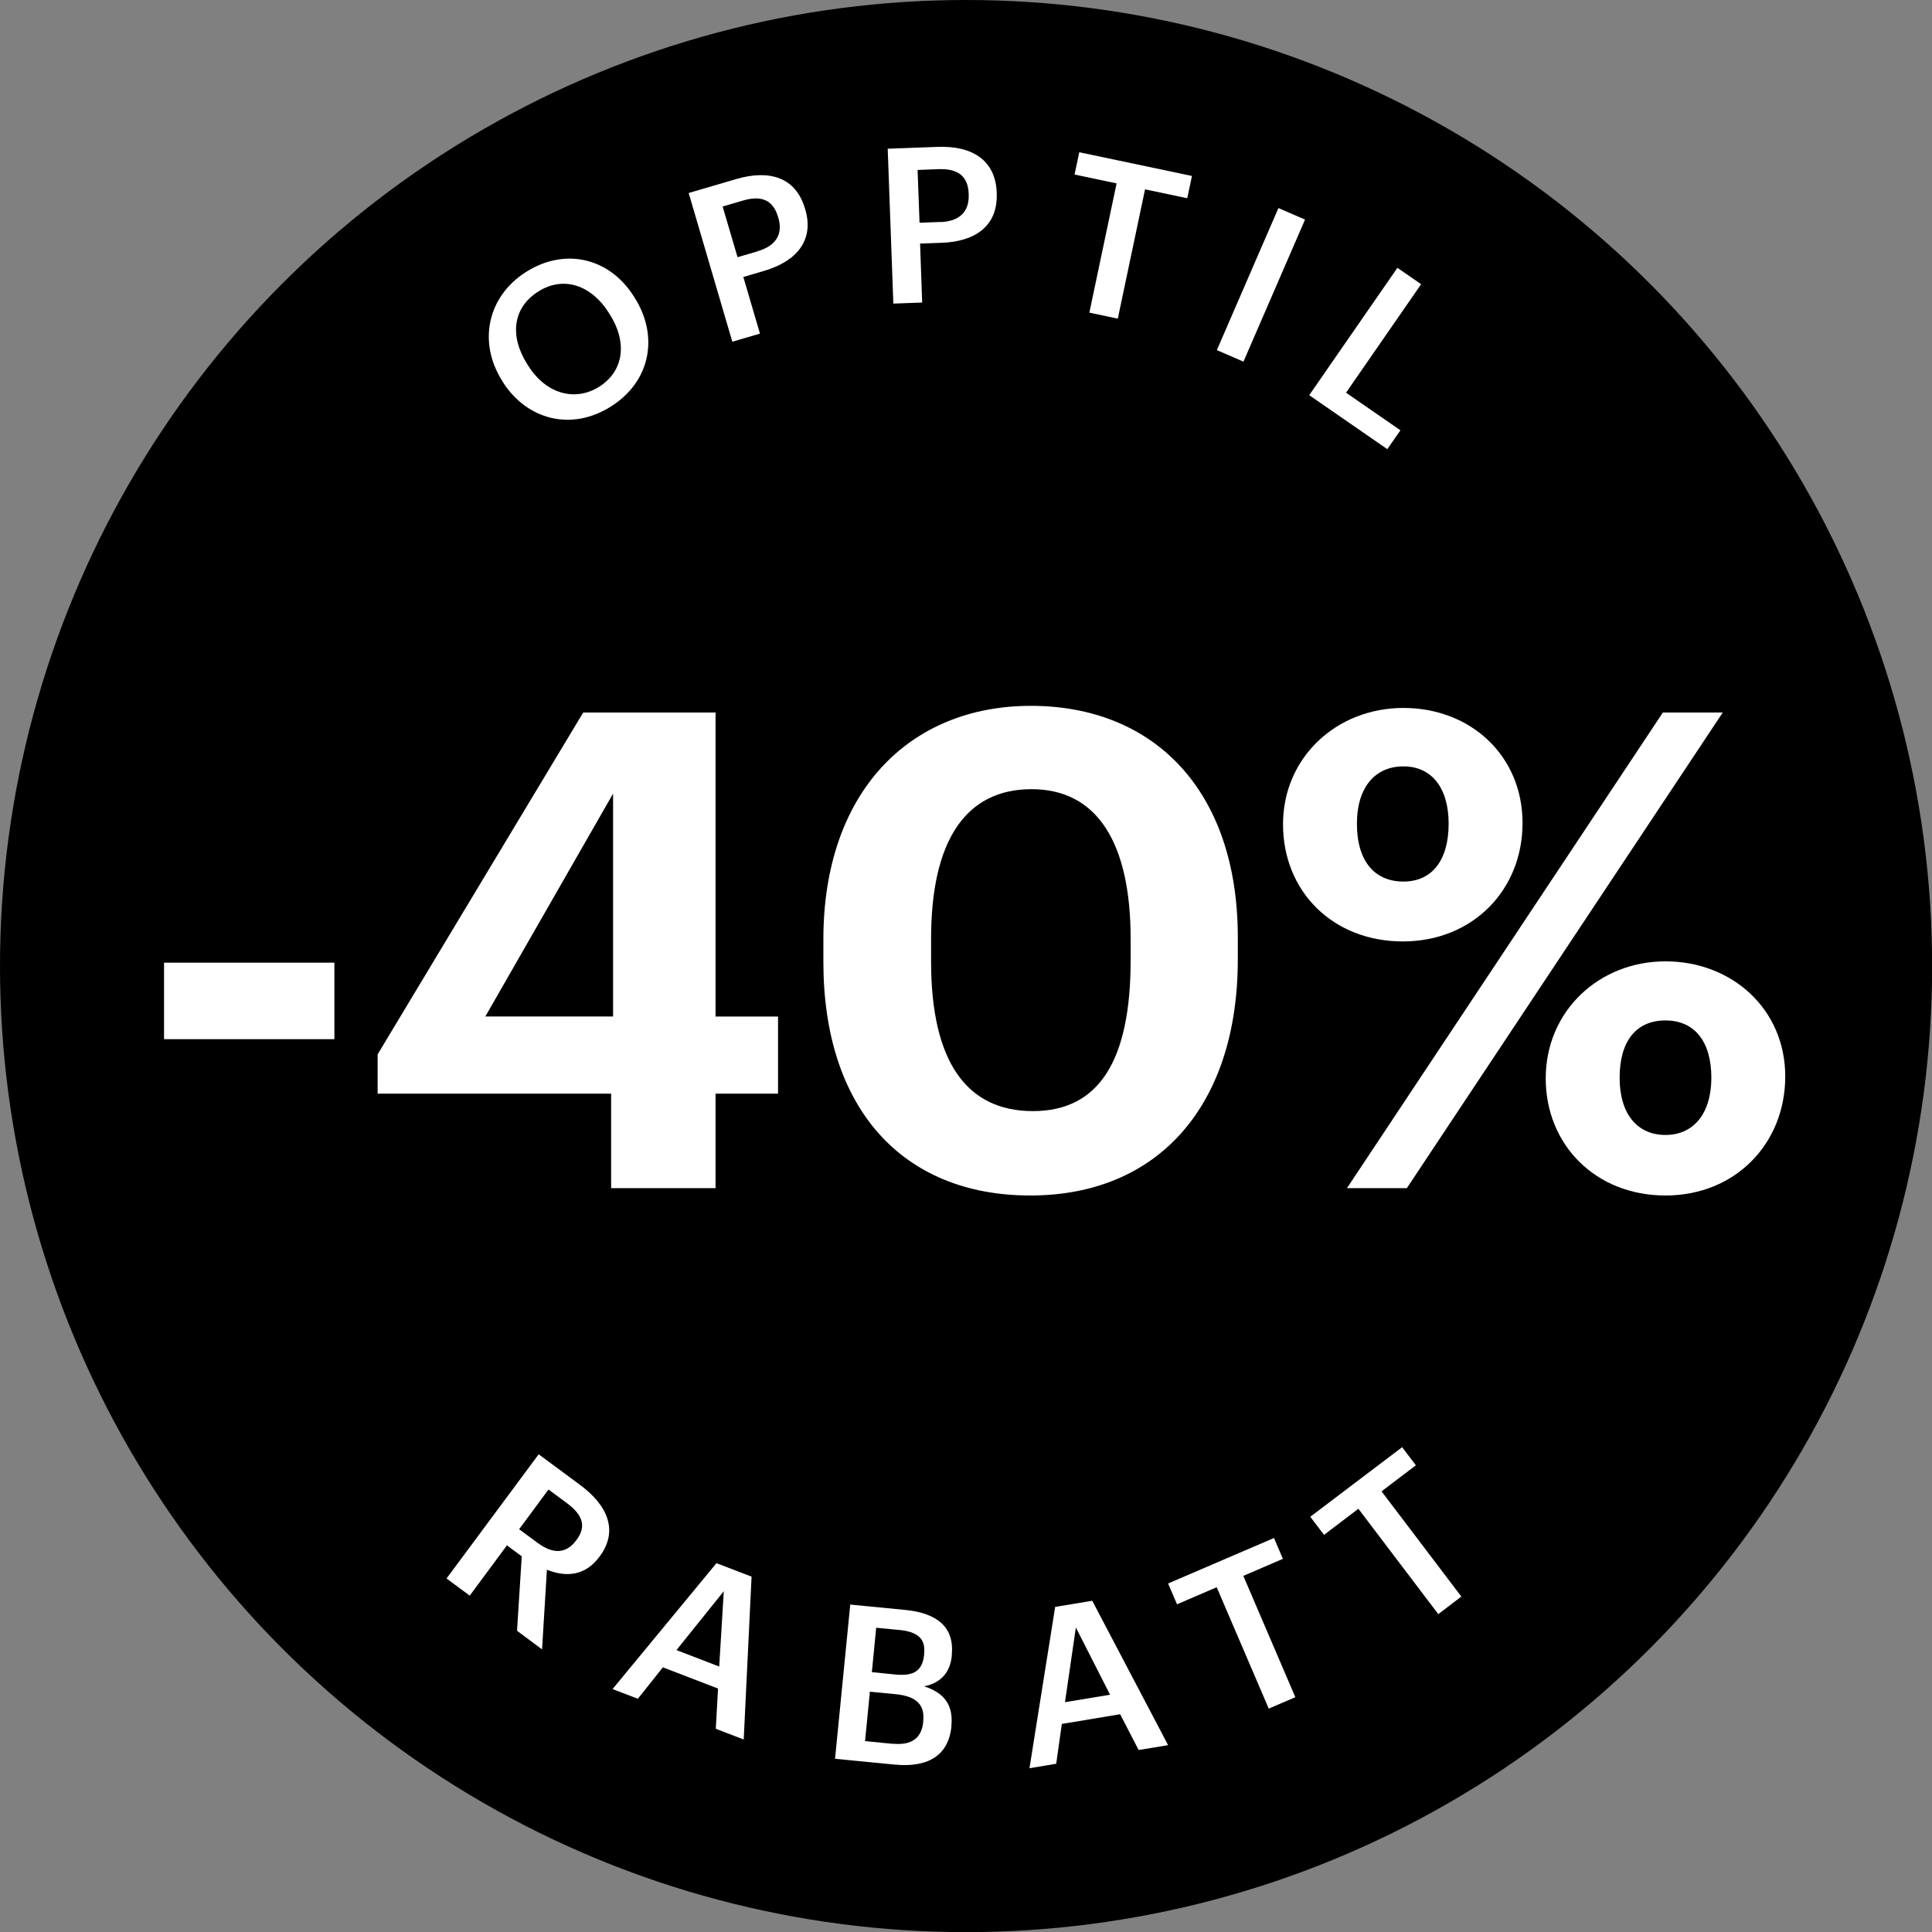
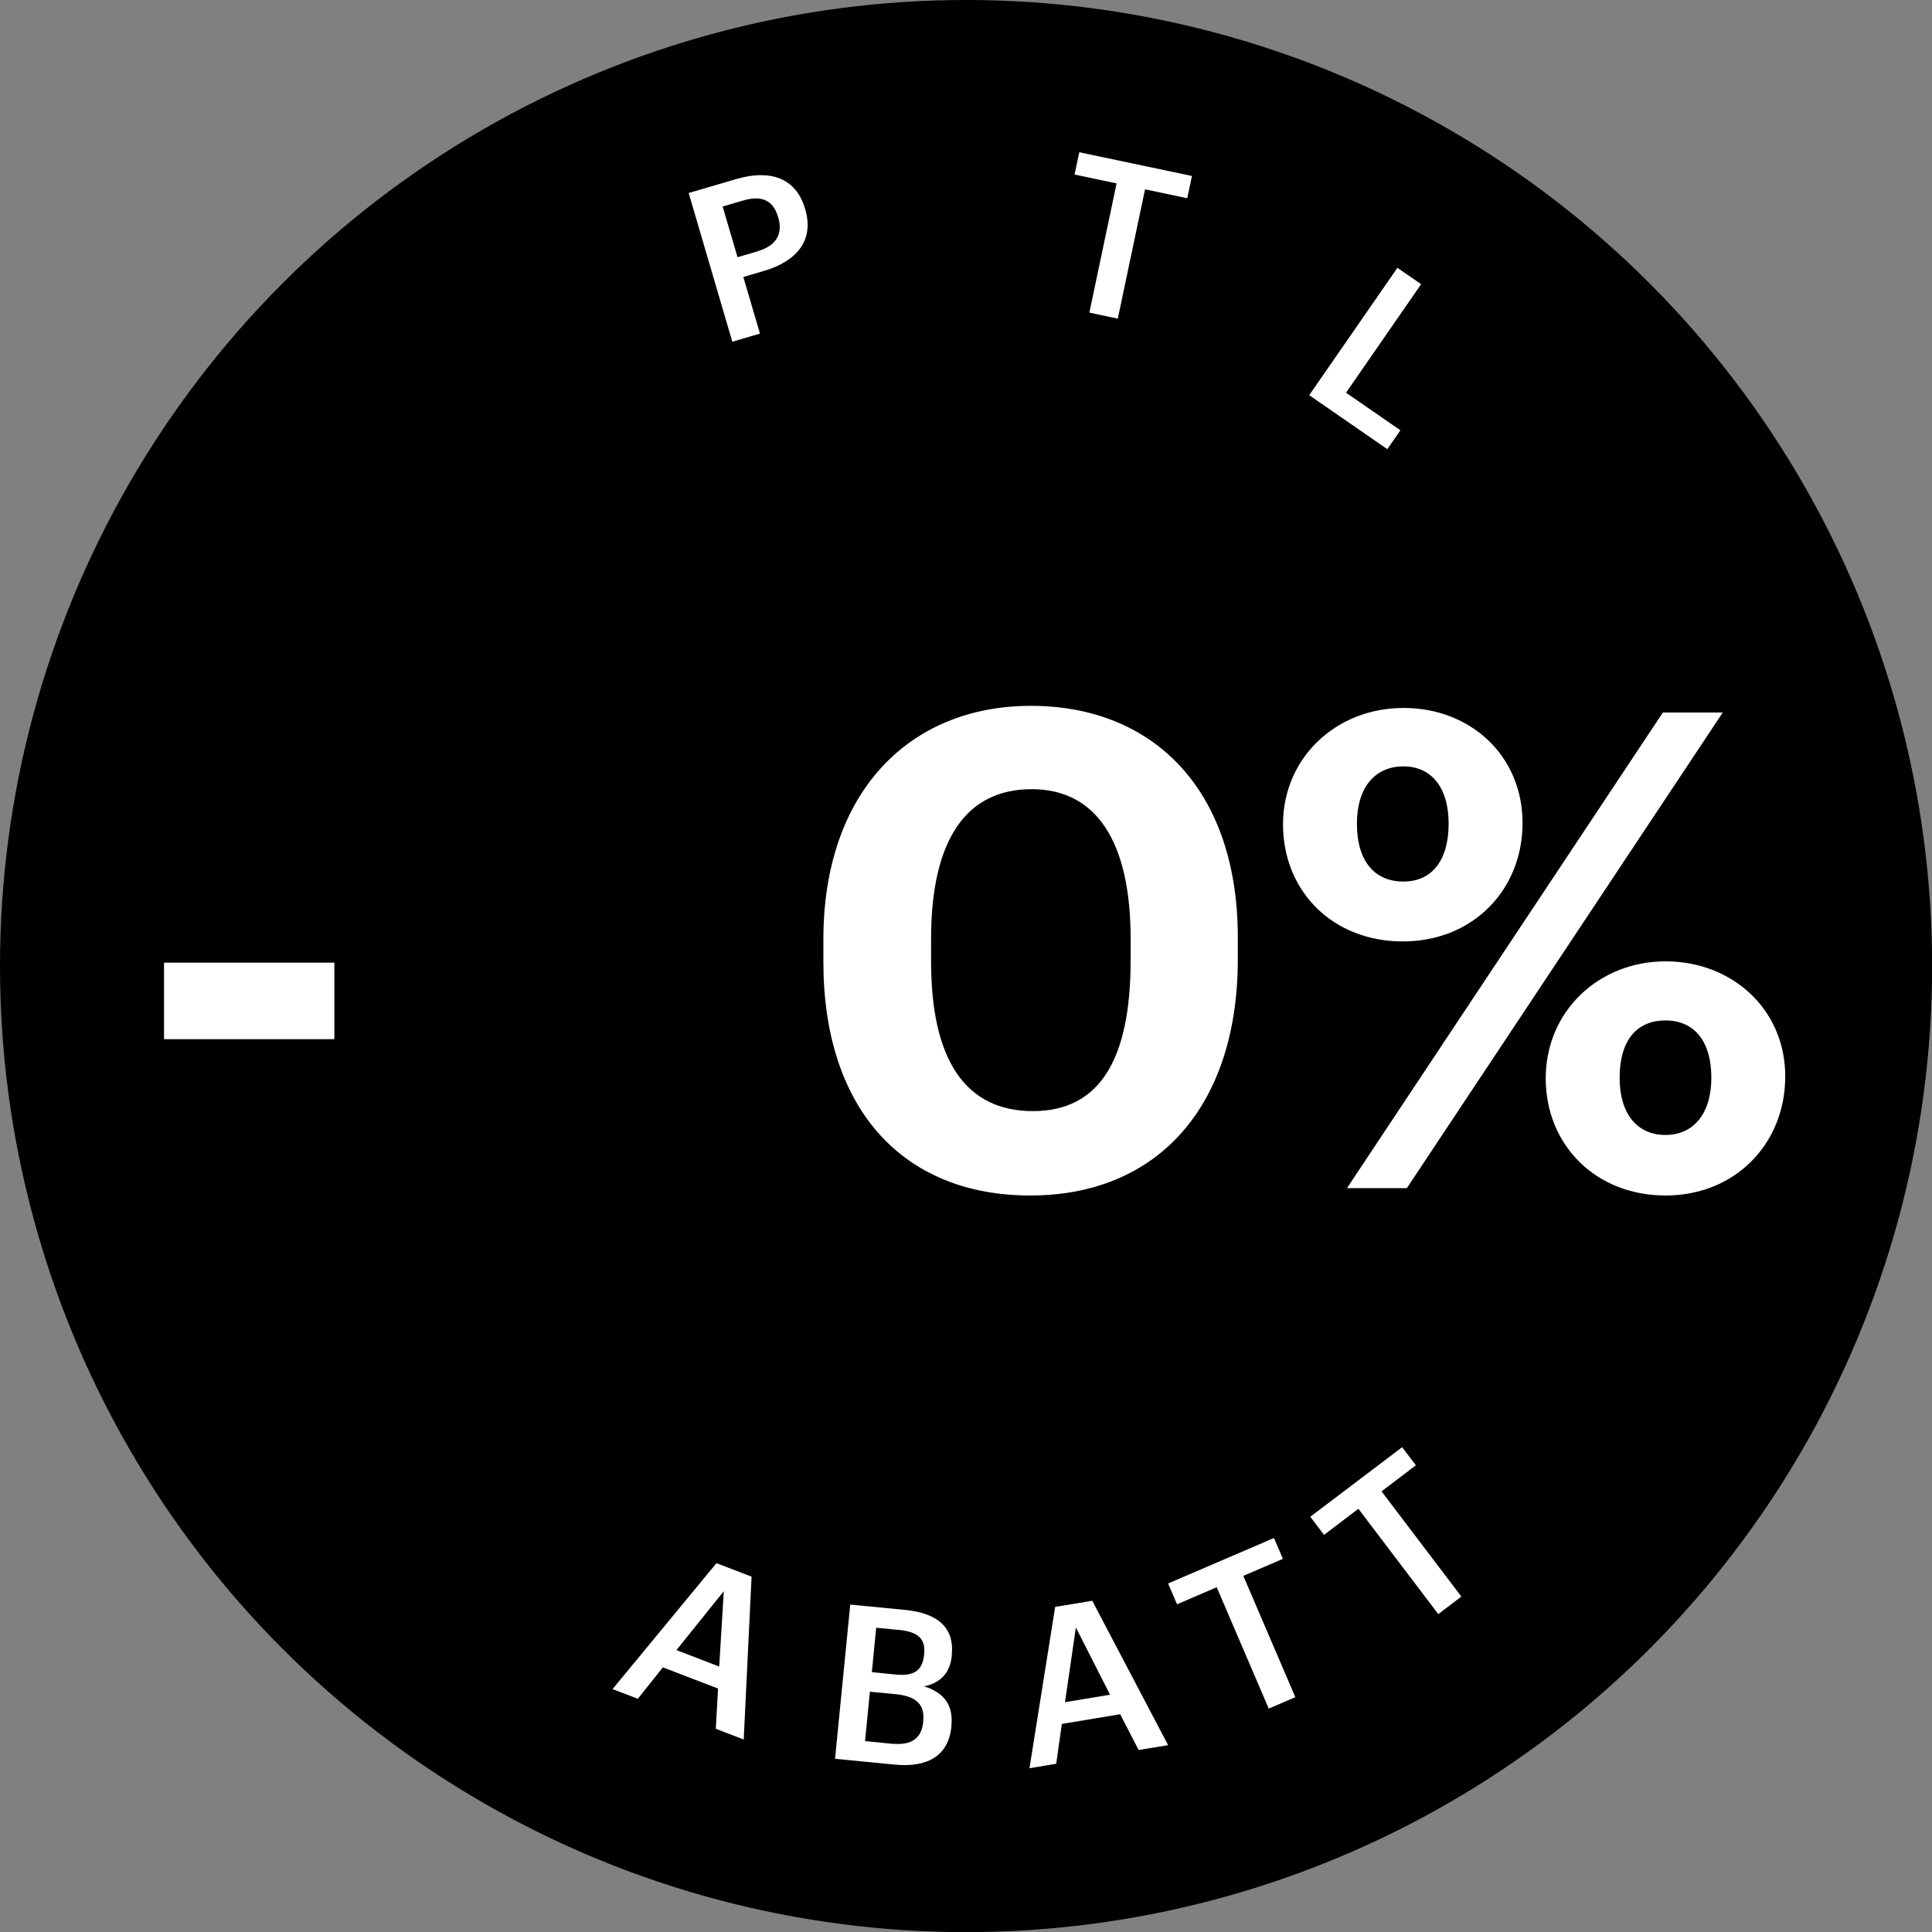
<svg xmlns="http://www.w3.org/2000/svg" id="Lager_2" data-name="Lager 2" viewBox="0 0 147.45 147.45">
  <rect x="0" y="0" width="147.45" height="147.45" fill="#808080" stroke="none" />
  <defs>
    <style>
      .cls-1 {
        fill: #fff;
      }
    </style>
  </defs>
  <g id="Lager_1-2" data-name="Lager 1">
    <g>
      <circle cx="73.73" cy="73.73" r="73.73" />
      <g>
        <path class="cls-1" d="M12.52,73.47h13v5.84h-13v-5.84Z" />
-         <path class="cls-1" d="M46.64,83.47h-17.82v-3l15.69-26.09h10.1v23.2h4.77v5.89h-4.77v7.21h-7.97v-7.21ZM46.79,77.58v-17.01l-9.75,17.01h9.75Z" />
        <path class="cls-1" d="M62.84,73.42v-1.73c0-11.17,6.5-17.82,15.84-17.82s15.79,6.4,15.79,17.67v1.68c0,11.12-6.04,18.02-15.84,18.02s-15.79-6.7-15.79-17.82ZM86.29,73.27v-1.62c0-7.31-2.54-11.42-7.56-11.42s-7.67,3.91-7.67,11.42v1.73c0,7.61,2.69,11.42,7.77,11.42s7.46-3.91,7.46-11.52Z" />
        <path class="cls-1" d="M97.92,62.91c0-5.08,4.06-8.88,9.19-8.88s9.09,3.65,9.09,8.78-3.81,9.04-9.14,9.04-9.14-3.81-9.14-8.94ZM126.91,54.38h4.57l-24.11,36.3h-4.57l24.11-36.3ZM110.56,62.86c0-2.69-1.27-4.37-3.45-4.37s-3.55,1.62-3.55,4.37c0,2.89,1.37,4.42,3.55,4.42s3.45-1.62,3.45-4.42ZM117.97,82.3c0-5.13,4.06-8.93,9.14-8.93s9.14,3.65,9.14,8.78-3.81,9.09-9.14,9.09-9.14-3.86-9.14-8.94ZM130.61,82.25c0-2.74-1.27-4.37-3.5-4.37s-3.5,1.57-3.5,4.37,1.37,4.37,3.5,4.37,3.5-1.62,3.5-4.37Z" />
      </g>
      <g>
-         <path class="cls-1" d="M41.11,110.99l3.19,2.36c2.08,1.55,2.91,3.48,1.48,5.42l-.04.05c-1.1,1.49-2.59,1.55-4,.98l-.37,6.08-1.91-1.42.36-5.68-1.13-.84-2.84,3.84-1.77-1.31,7.04-9.49ZM41.03,117.75c1.18.88,2.18.83,2.93-.17l.04-.05c.81-1.09.41-1.96-.72-2.8l-1.42-1.05-2.24,3.03,1.42,1.05Z" />
        <path class="cls-1" d="M54.68,119.3l2.68,1.03-.6,12.43-2.13-.82.17-3.07-4.21-1.62-1.91,2.4-1.93-.74,7.93-9.61ZM51.64,125.94l3.25,1.25.35-5.75-3.61,4.49Z" />
        <path class="cls-1" d="M64.88,122.46l4.21.41c2.42.24,3.76,1.3,3.55,3.44v.07c-.12,1.17-.74,2.04-2.11,2.32,1.56.5,2.23,1.45,2.08,3.01v.07c-.22,2.19-1.78,3.15-4.36,2.89l-4.52-.44,1.16-11.76ZM68.14,133.08c1.46.14,2.2-.45,2.32-1.66v-.07c.13-1.22-.49-1.89-2.1-2.05l-1.97-.19-.37,3.77,2.12.21ZM68.35,127.8c1.45.14,2.06-.33,2.18-1.53v-.07c.12-1.12-.48-1.66-1.88-1.8l-1.78-.17-.33,3.39,1.81.18Z" />
        <path class="cls-1" d="M80.52,122.64l2.84-.47,5.79,11.02-2.25.37-1.41-2.73-4.45.74-.43,3.04-2.04.34,1.96-12.31ZM81.28,129.91l3.44-.57-2.61-5.13-.83,5.7Z" />
        <path class="cls-1" d="M92.85,121.14l-3.02,1.3-.68-1.59,8.08-3.47.68,1.59-3.02,1.3,3.97,9.26-2.03.87-3.97-9.26Z" />
        <path class="cls-1" d="M103.67,115.15l-2.62,1.99-1.05-1.38,7.01-5.31,1.05,1.38-2.62,1.99,6.09,8.03-1.76,1.34-6.09-8.03Z" />
      </g>
      <g>
-         <path class="cls-1" d="M38.39,29.16l-.07-.11c-1.85-2.92-1.13-6.41,1.82-8.29,2.97-1.89,6.36-1.09,8.22,1.84l.07.11c1.85,2.91,1.25,6.37-1.78,8.3-3.05,1.94-6.44,1.02-8.27-1.85ZM46.52,23.96l-.07-.11c-1.3-2.05-3.41-2.84-5.37-1.6s-2.2,3.41-.83,5.56l.07.11c1.38,2.18,3.6,2.74,5.42,1.59,1.88-1.2,2.16-3.39.78-5.55Z" />
        <path class="cls-1" d="M52.56,14.73l3.65-1.07c2.54-.74,4.54-.11,5.23,2.27l.02.06c.7,2.4-.72,3.97-3.14,4.68l-1.59.47,1.27,4.32-2.11.62-3.33-11.35ZM57.83,19.17c1.4-.41,1.94-1.31,1.57-2.56l-.02-.06c-.4-1.35-1.34-1.64-2.69-1.24l-1.54.45,1.14,3.87,1.54-.45Z" />
-         <path class="cls-1" d="M67.76,11.35l3.8-.14c2.64-.1,4.42,1.02,4.51,3.49v.07c.09,2.5-1.67,3.67-4.2,3.76l-1.65.06.16,4.5-2.2.08-.43-11.82ZM71.77,16.95c1.45-.05,2.21-.79,2.16-2.1v-.07c-.05-1.4-.9-1.92-2.3-1.87l-1.6.06.15,4.03,1.6-.06Z" />
        <path class="cls-1" d="M85.23,14l-3.22-.68.36-1.7,8.6,1.81-.36,1.7-3.22-.68-2.08,9.87-2.17-.46,2.08-9.87Z" />
-         <path class="cls-1" d="M97.57,15.88l2.03.88-4.7,10.84-2.03-.88,4.7-10.84Z" />
        <path class="cls-1" d="M106.65,20.44l1.81,1.25-5.73,8.28,4.15,2.87-1,1.44-5.96-4.12,6.73-9.72Z" />
      </g>
    </g>
  </g>
</svg>